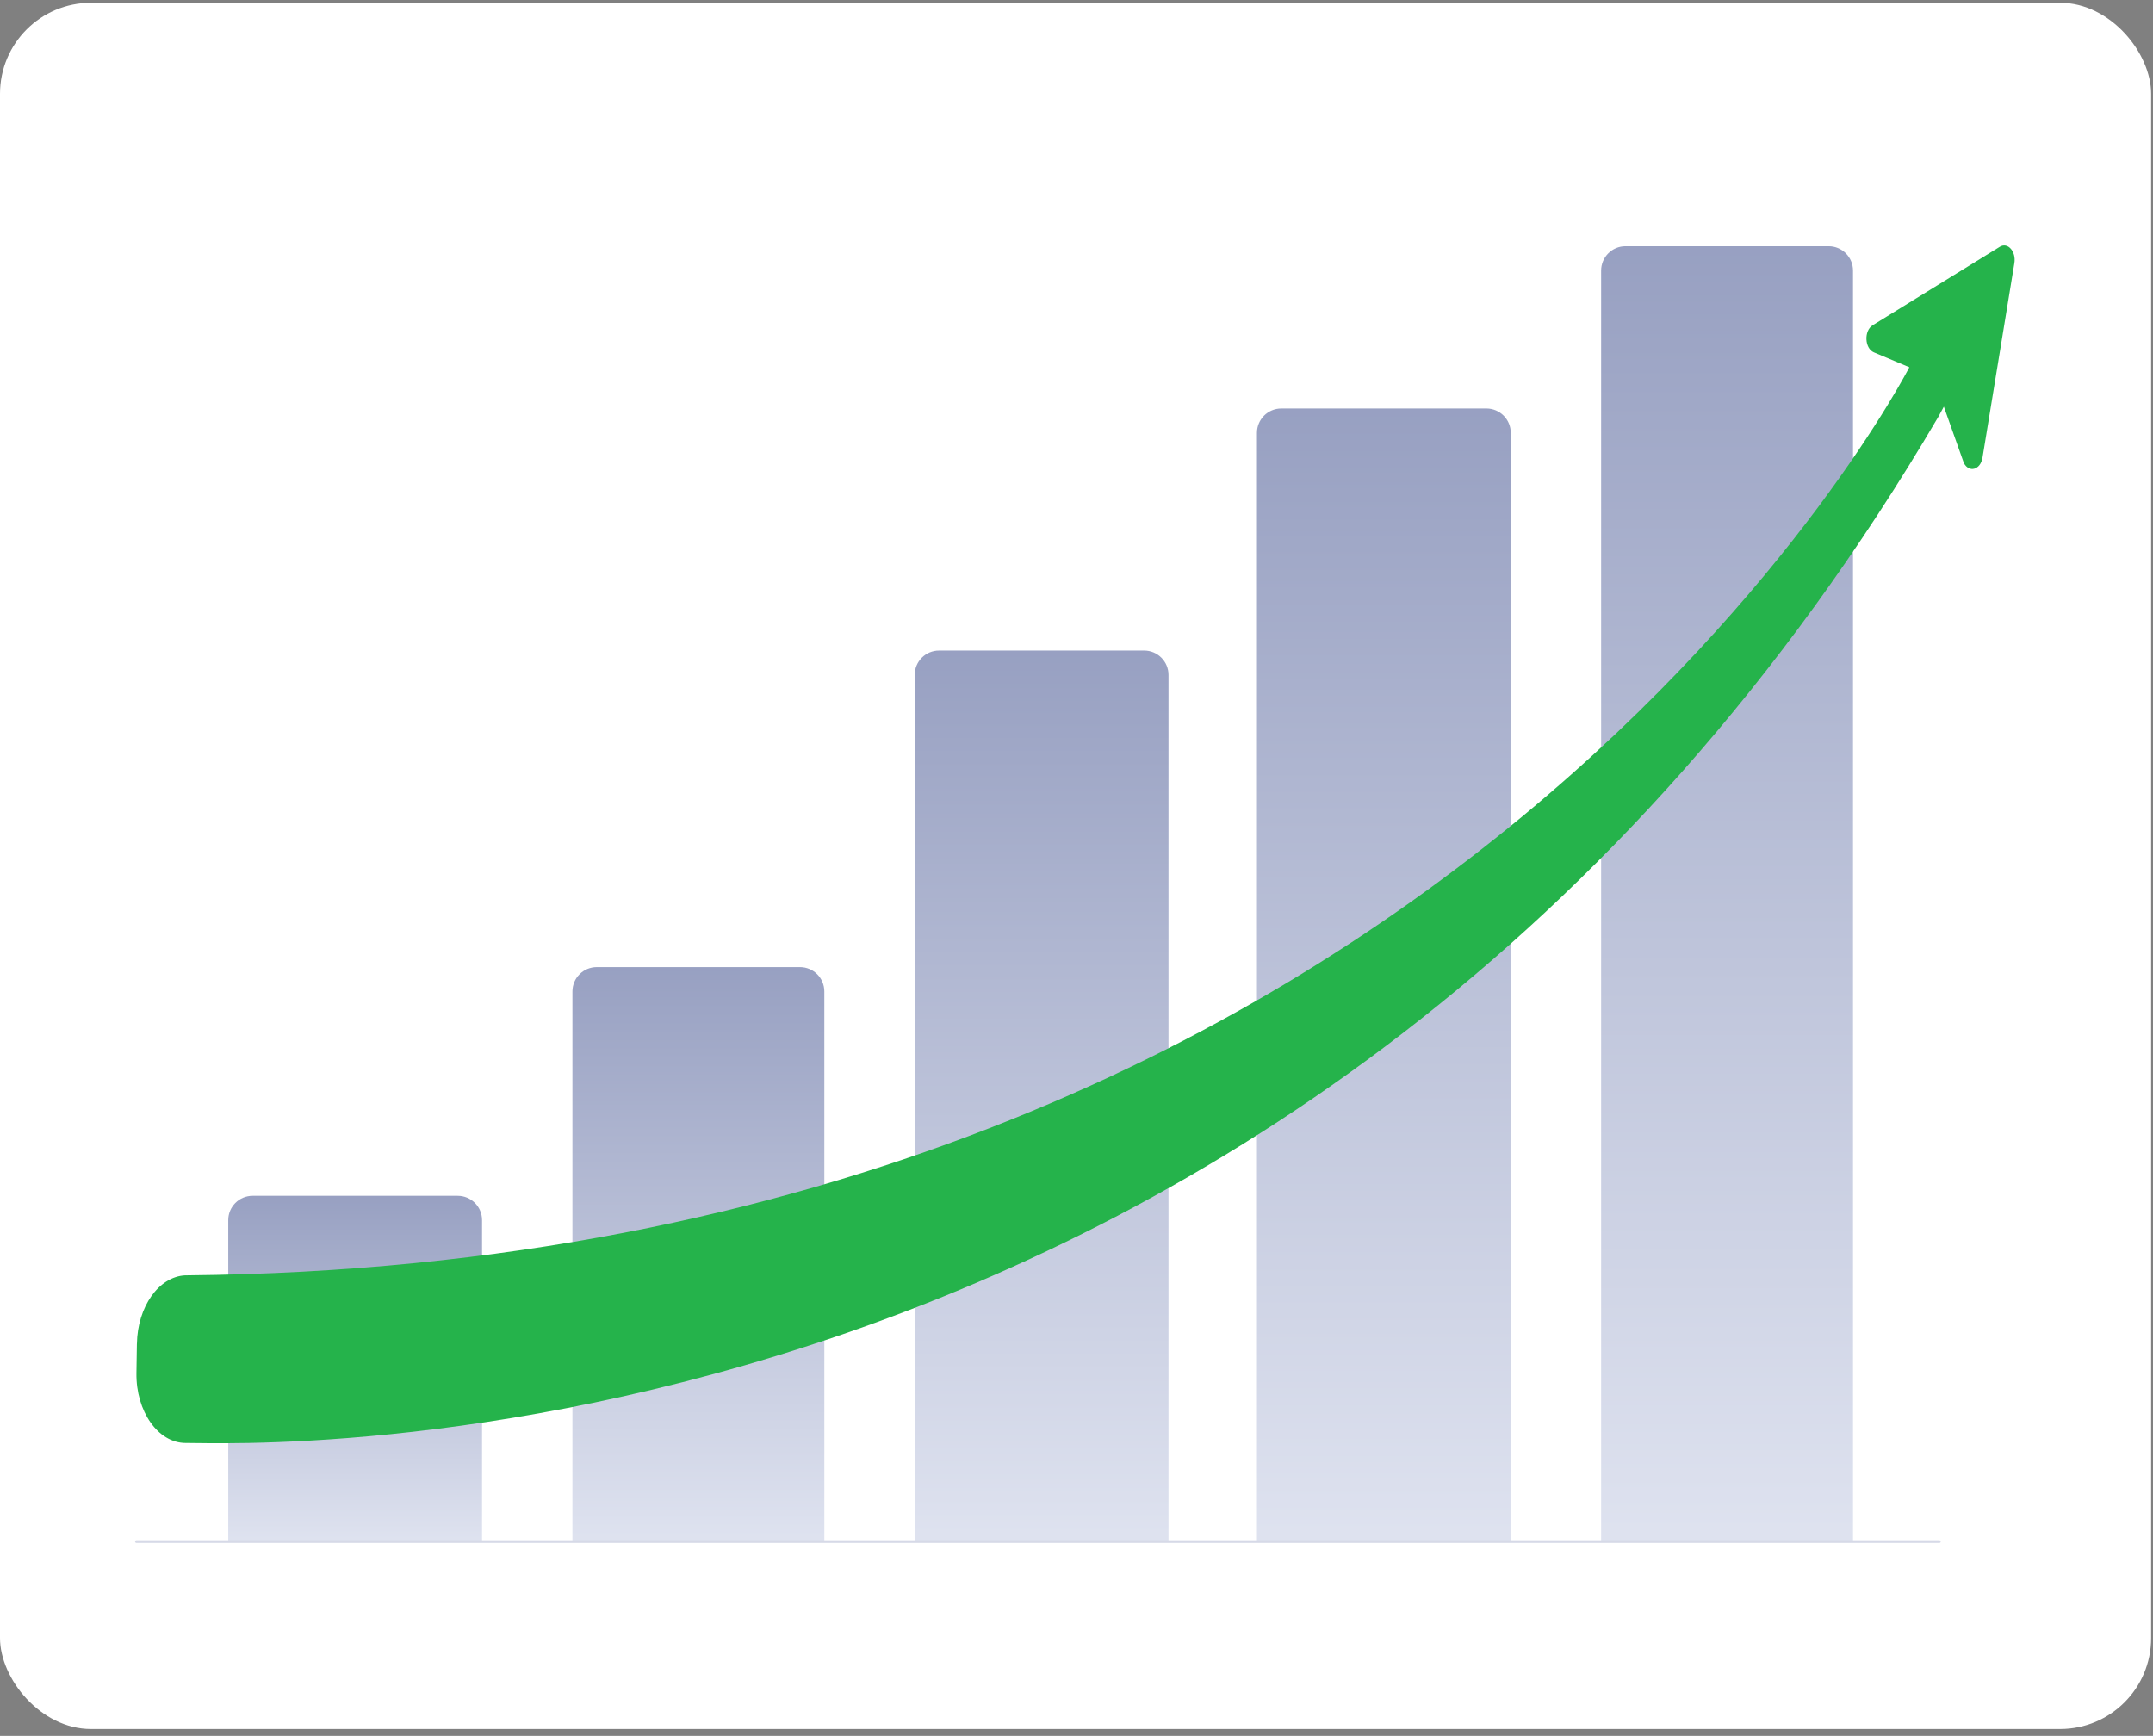
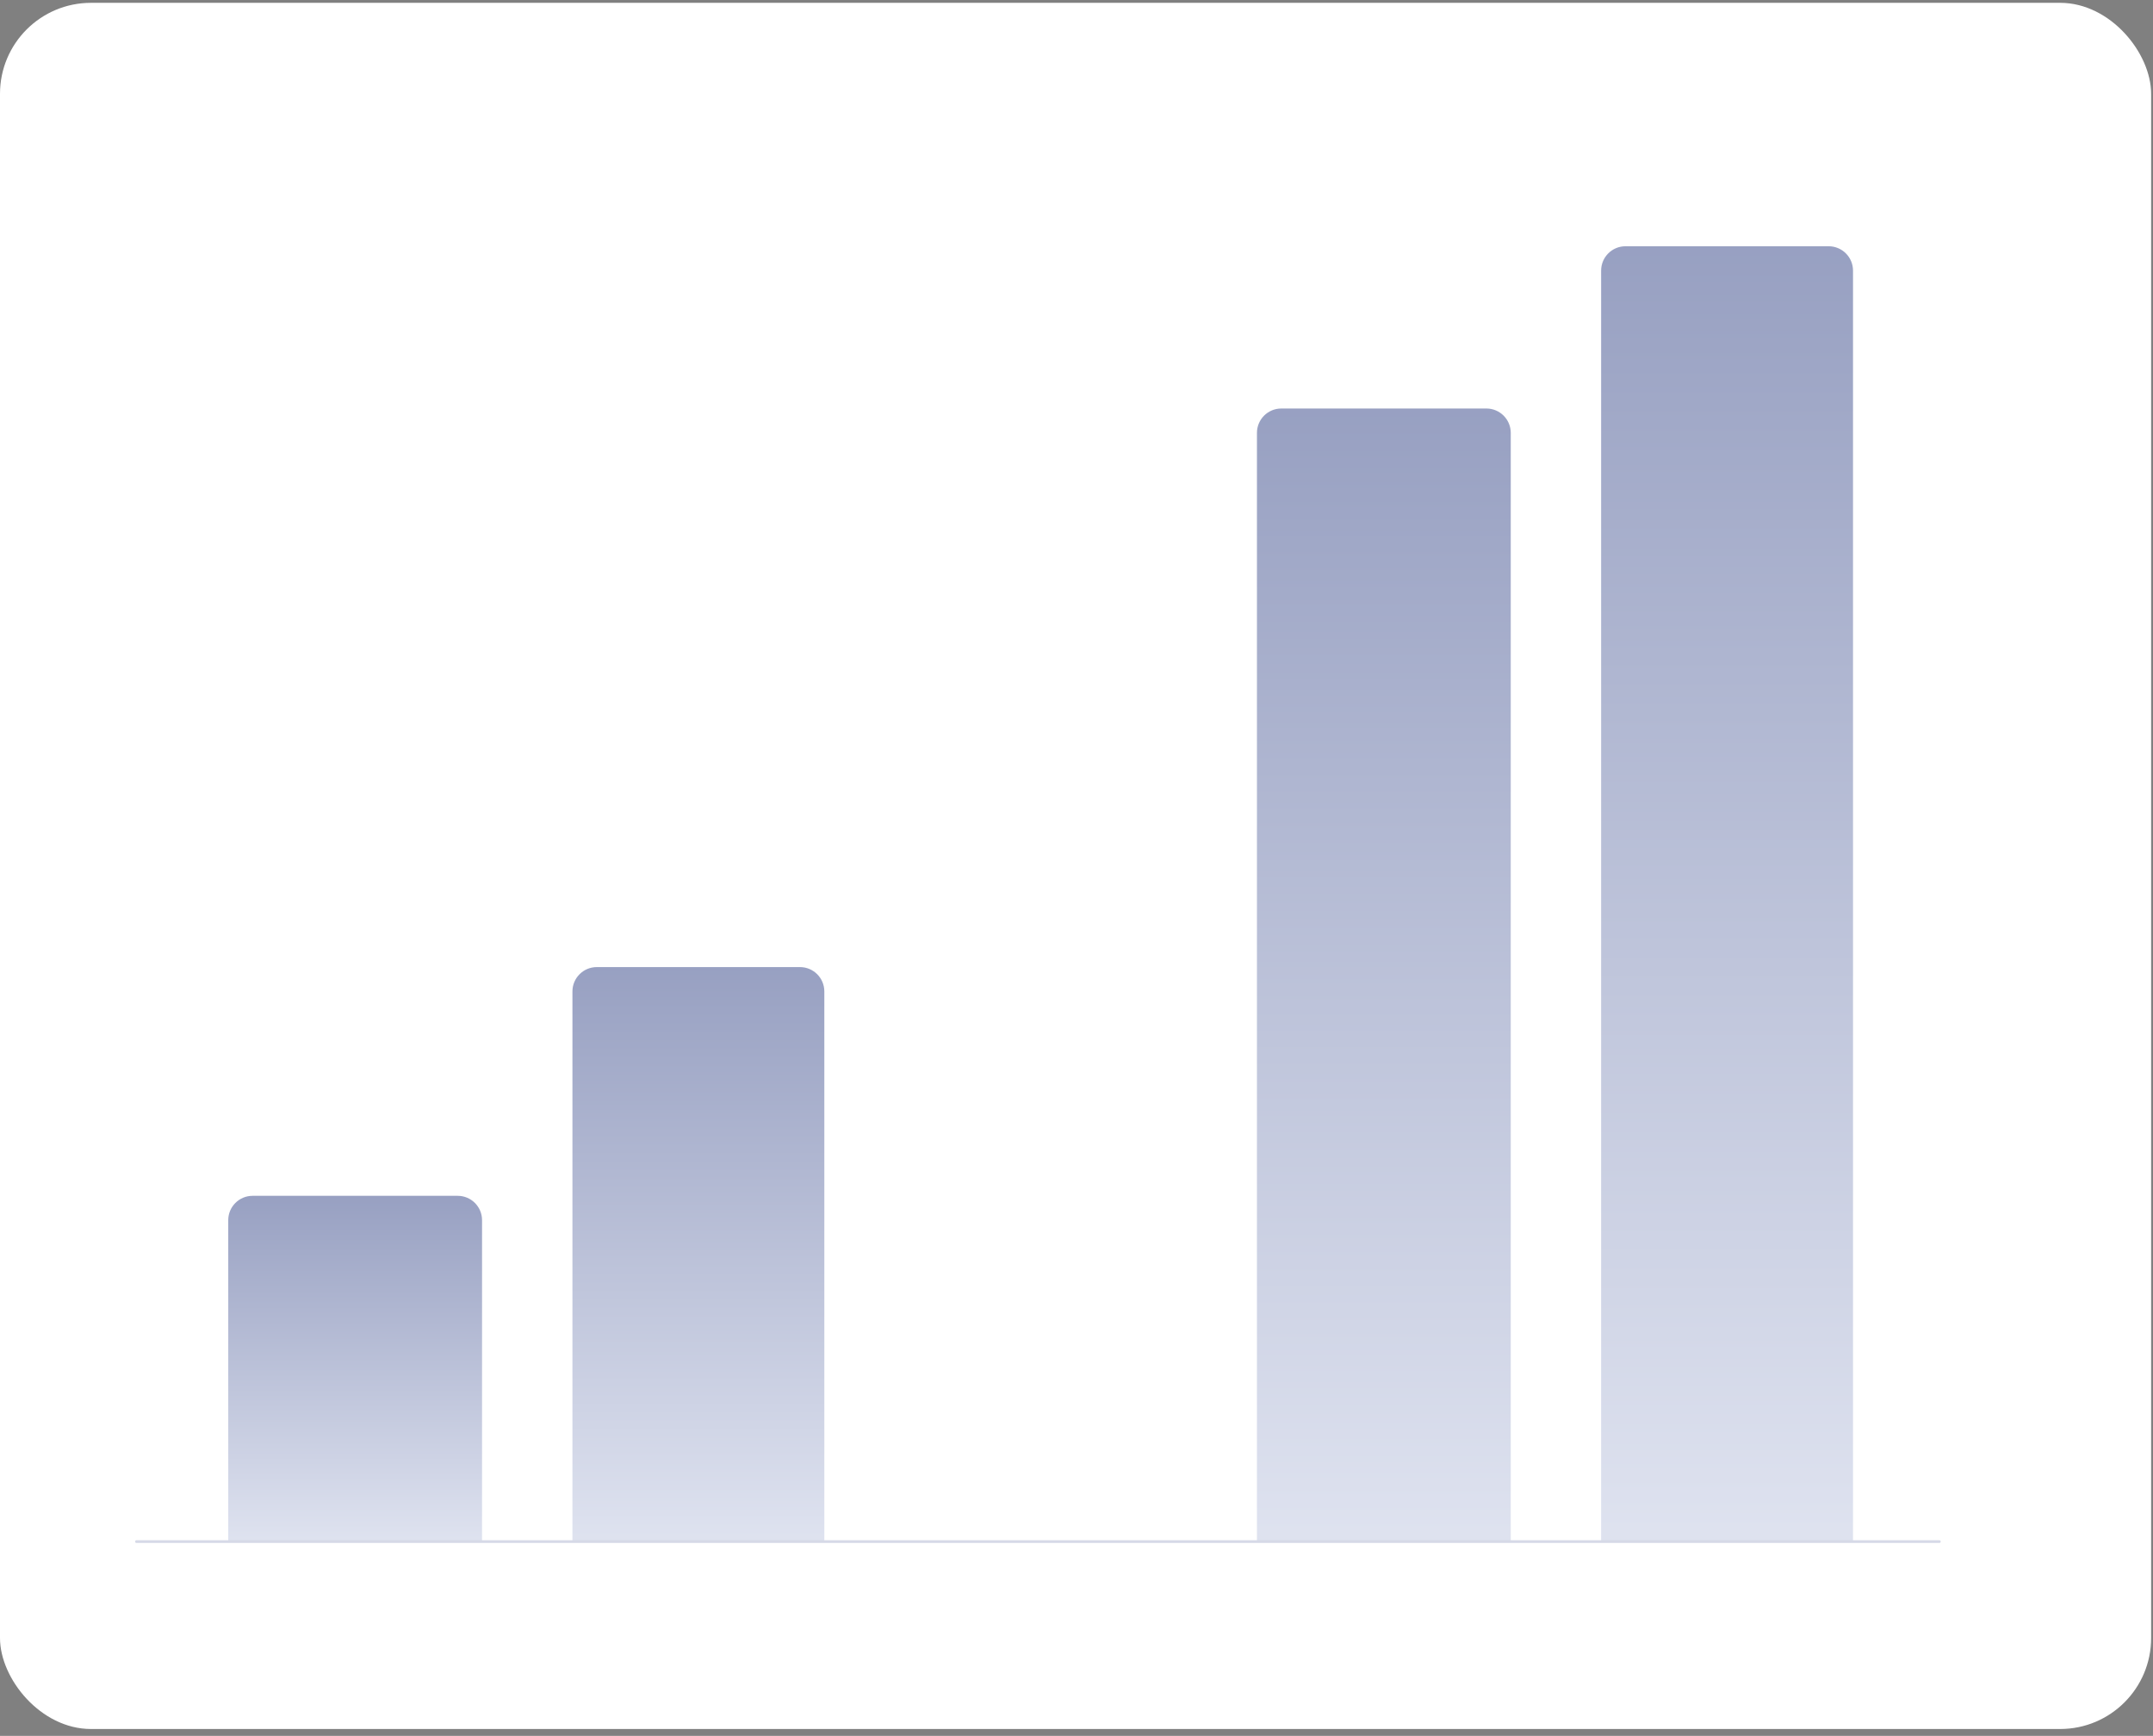
<svg xmlns="http://www.w3.org/2000/svg" width="284" height="229" viewBox="0 0 284 229" fill="none">
  <rect x="0" y="0" width="284" height="229" fill="#808080" stroke="none" />
  <rect y="0.373" width="283.753" height="227.721" rx="12" fill="white" />
  <path d="M30.107 160.97C30.107 159.195 31.546 157.756 33.322 157.756H60.373C62.148 157.756 63.587 159.195 63.587 160.97V203.372H30.107V160.97Z" fill="url(#paint0_linear_106_4258)" fill-opacity="0.5" />
  <path d="M75.51 130.794C75.51 129.019 76.949 127.58 78.724 127.58H105.521C107.297 127.58 108.736 129.019 108.736 130.794V203.374H75.51V130.794Z" fill="url(#paint1_linear_106_4258)" fill-opacity="0.5" />
-   <path d="M120.656 89.036C120.656 87.261 122.095 85.822 123.87 85.822H150.922C152.697 85.822 154.136 87.261 154.136 89.036V203.372H120.656V89.036Z" fill="url(#paint2_linear_106_4258)" fill-opacity="0.5" />
  <path d="M165.803 57.105C165.803 55.33 167.242 53.891 169.017 53.891H196.068C197.843 53.891 199.282 55.33 199.282 57.105V203.372H165.803V57.105Z" fill="url(#paint3_linear_106_4258)" fill-opacity="0.5" />
  <path d="M211.203 35.7C211.203 33.925 212.642 32.486 214.417 32.486H241.215C242.99 32.486 244.429 33.925 244.429 35.7V203.373H211.203V35.7Z" fill="url(#paint4_linear_106_4258)" fill-opacity="0.5" />
  <g clip-path="url(#clip0_106_4258)">
-     <path d="M18.057 177.277L17.998 181.124C17.92 186.186 20.845 190.369 24.5 190.363C24.56 190.363 24.619 190.363 24.679 190.363C30.706 190.262 172.032 197.438 255.706 54.951L256.41 53.647L259.06 61.108C259.768 62.405 261.249 61.968 261.509 60.38L265.714 34.72C265.965 33.183 264.845 31.911 263.804 32.55L247.019 42.909C245.849 43.63 245.954 45.971 247.179 46.484L251.858 48.452C251.858 48.452 191.326 166.633 24.669 168.247C24.669 168.247 24.587 168.247 24.441 168.247C20.927 168.417 18.139 172.404 18.062 177.27L18.057 177.277Z" fill="#25B34B" />
-   </g>
+     </g>
  <path d="M18 203.373H255.821" stroke="#D6D9E7" stroke-width="0.357" stroke-linecap="round" stroke-linejoin="round" />
  <defs>
    <linearGradient id="paint0_linear_106_4258" x1="46.847" y1="157.756" x2="46.847" y2="203.372" gradientUnits="userSpaceOnUse">
      <stop stop-color="#314285" />
      <stop offset="1" stop-color="#BFC7E1" />
    </linearGradient>
    <linearGradient id="paint1_linear_106_4258" x1="92.123" y1="127.58" x2="92.123" y2="203.374" gradientUnits="userSpaceOnUse">
      <stop stop-color="#314285" />
      <stop offset="1" stop-color="#BFC7E1" />
    </linearGradient>
    <linearGradient id="paint2_linear_106_4258" x1="137.396" y1="85.822" x2="137.396" y2="203.372" gradientUnits="userSpaceOnUse">
      <stop stop-color="#314285" />
      <stop offset="1" stop-color="#BFC7E1" />
    </linearGradient>
    <linearGradient id="paint3_linear_106_4258" x1="182.542" y1="53.891" x2="182.542" y2="203.372" gradientUnits="userSpaceOnUse">
      <stop stop-color="#314285" />
      <stop offset="1" stop-color="#BFC7E1" />
    </linearGradient>
    <linearGradient id="paint4_linear_106_4258" x1="227.816" y1="32.486" x2="227.816" y2="203.373" gradientUnits="userSpaceOnUse">
      <stop stop-color="#314285" />
      <stop offset="1" stop-color="#BFC7E1" />
    </linearGradient>
    <clipPath id="clip0_106_4258">
      <rect width="247.753" height="158.022" fill="white" transform="translate(18 32.373)" />
    </clipPath>
  </defs>
</svg>